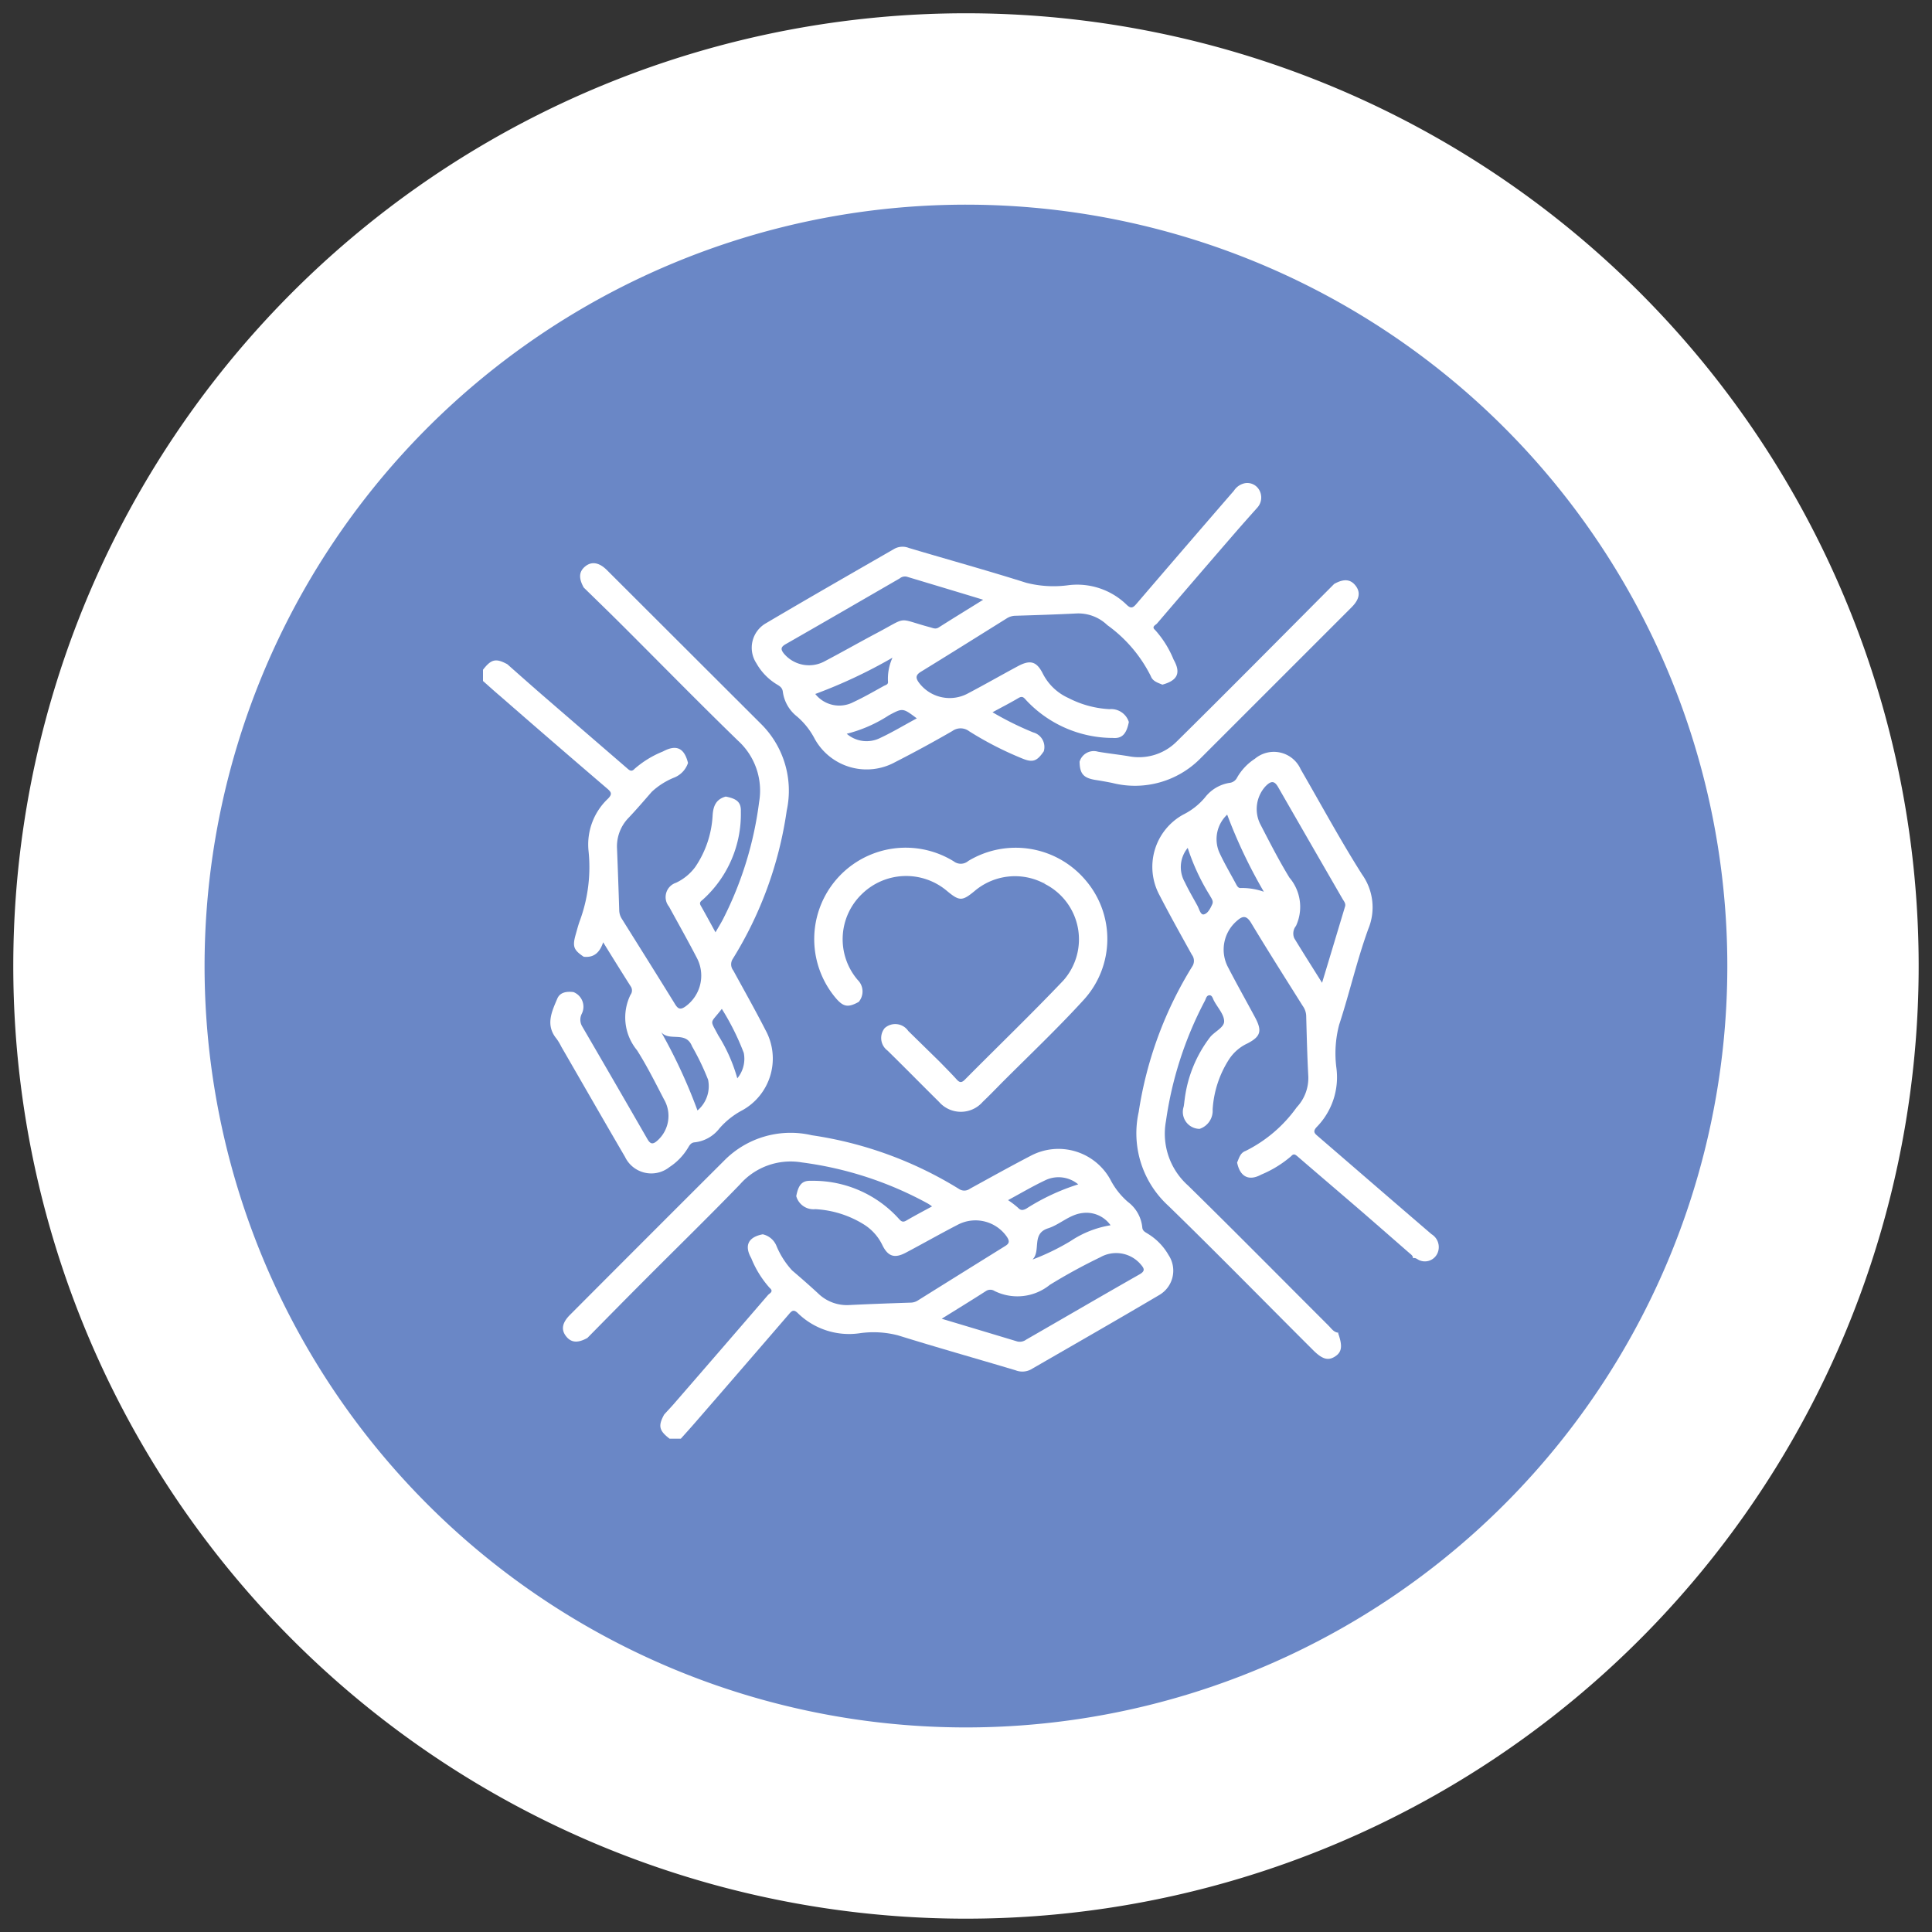
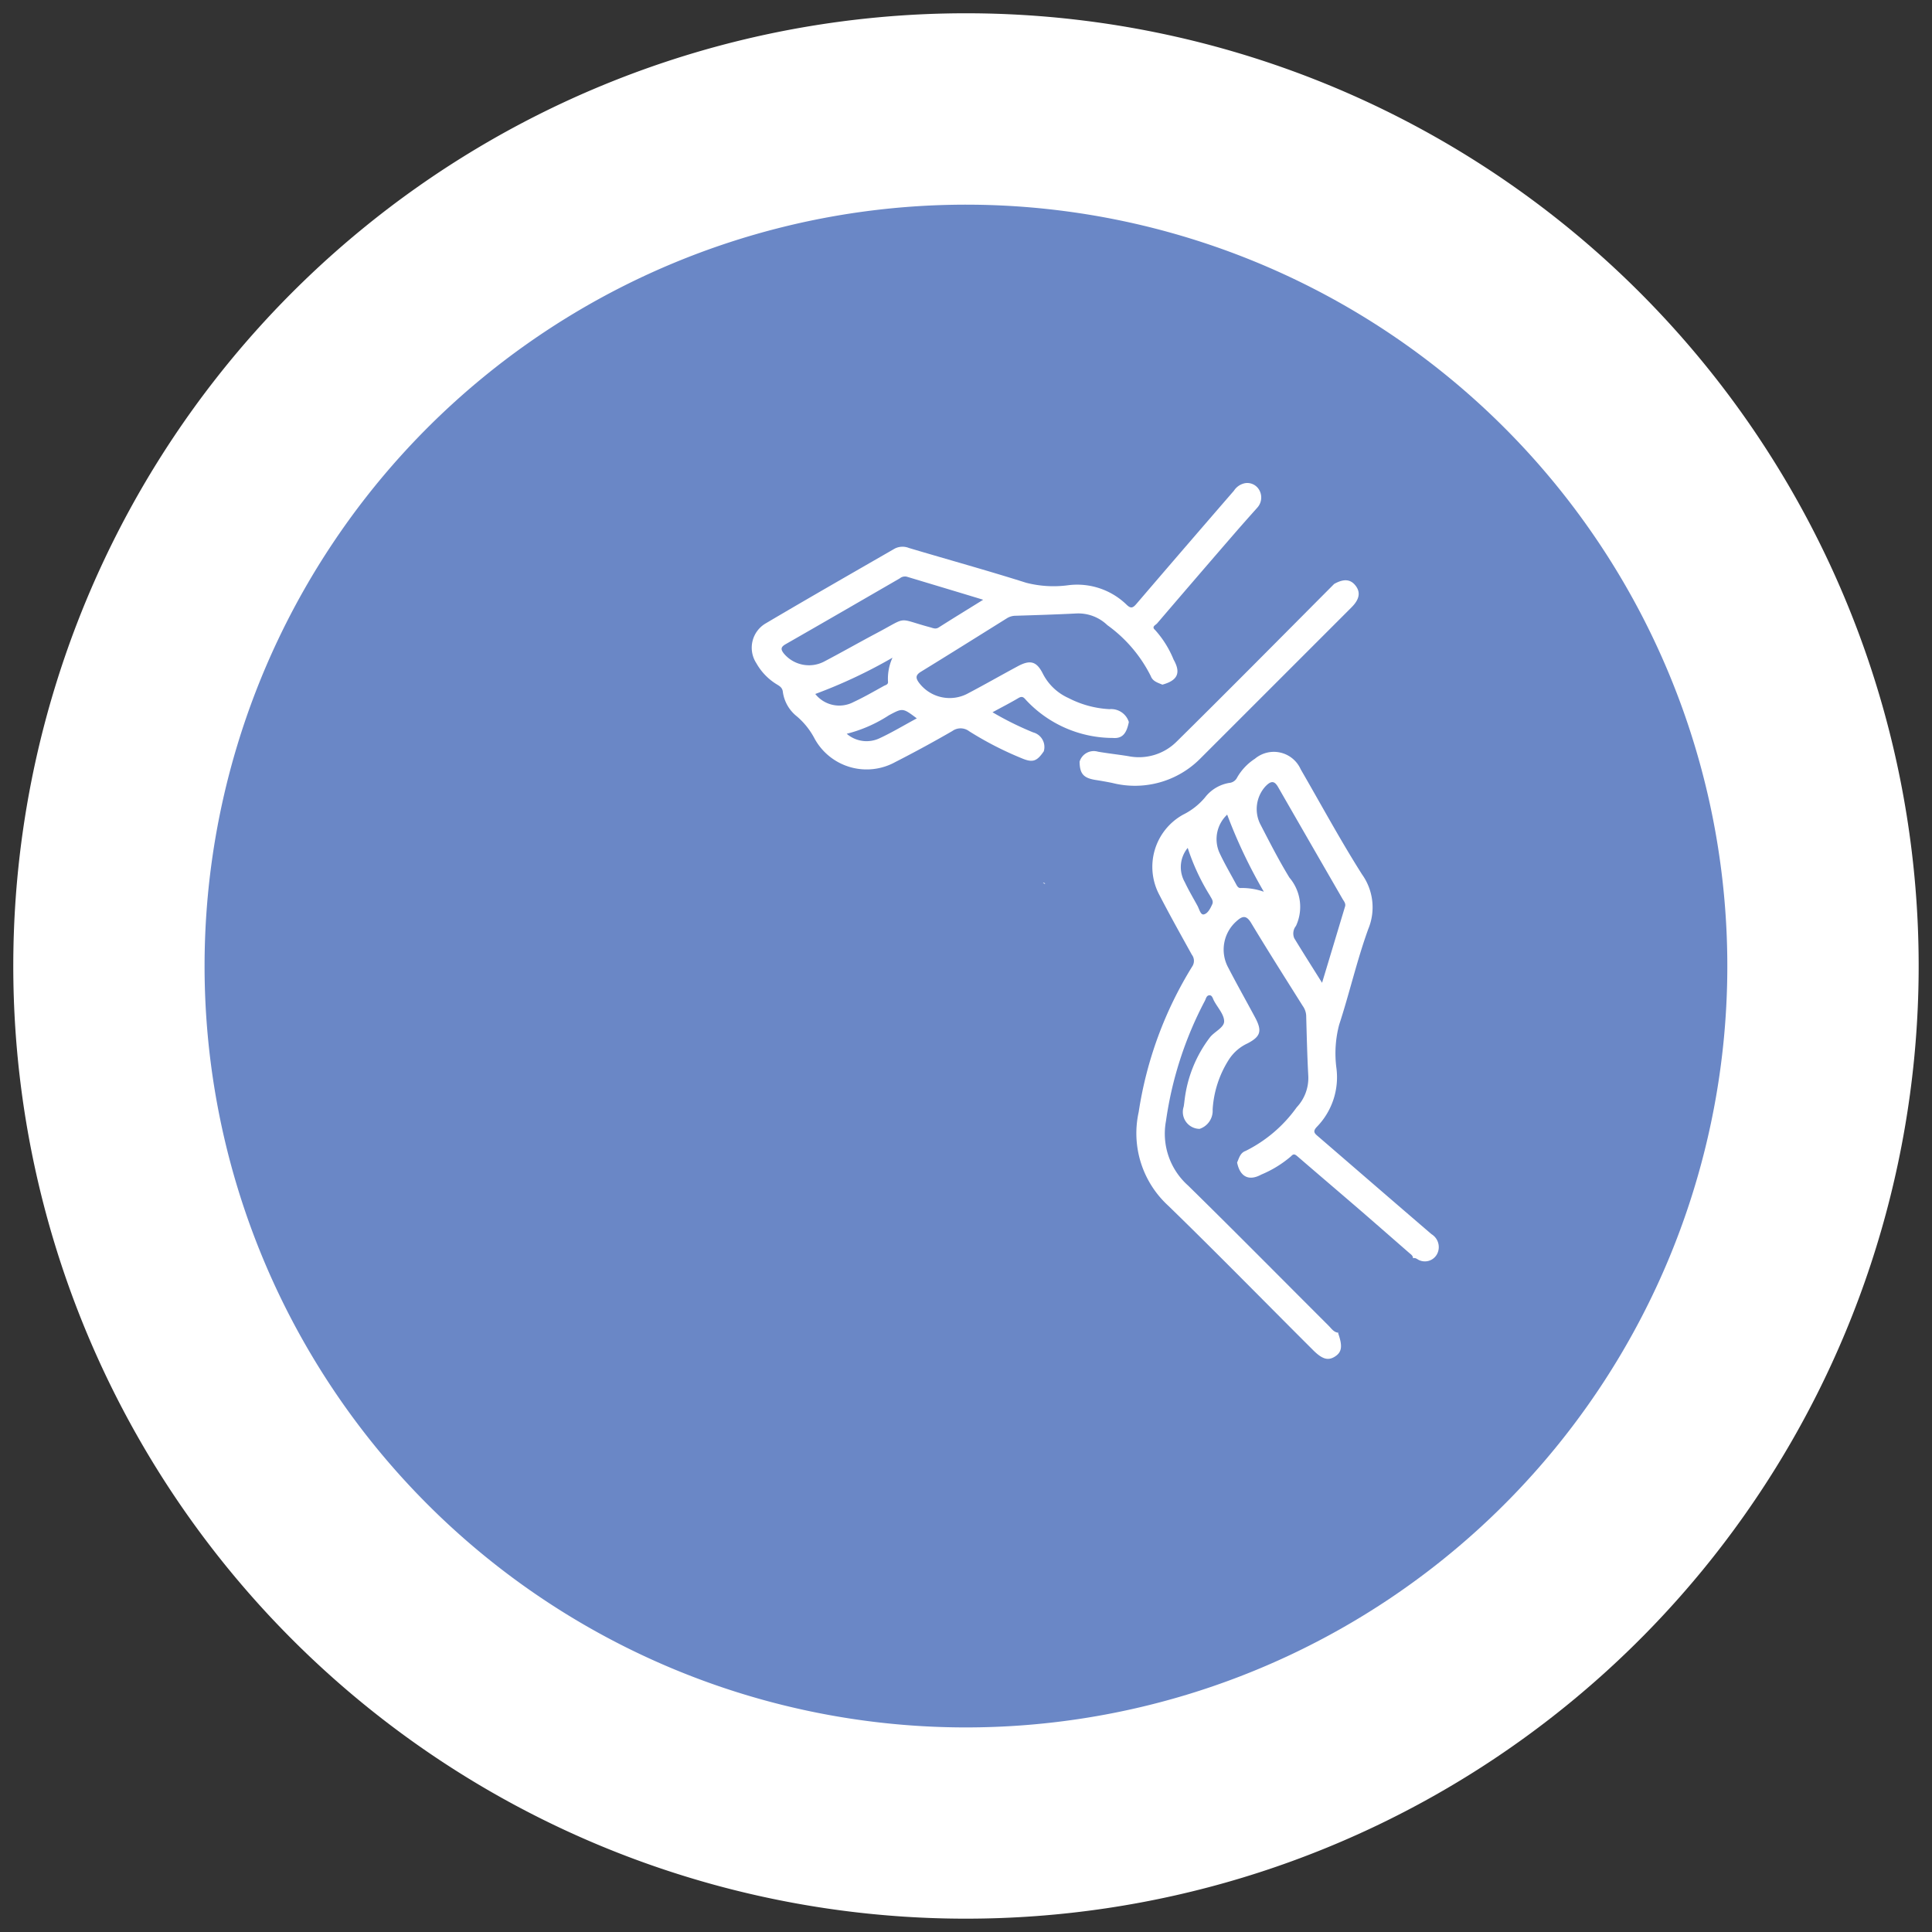
<svg xmlns="http://www.w3.org/2000/svg" width="80" height="80" viewBox="0 0 80 80">
  <rect x="0" y="0" width="80" height="80" fill="#333333" stroke="none" />
  <defs>
    <clipPath id="clip-path">
      <path id="Path_352" data-name="Path 352" d="M0,61.575H80v-80H0Z" transform="translate(0 18.425)" fill="none" />
    </clipPath>
    <clipPath id="clip-path-2">
      <path id="Path_360" data-name="Path 360" d="M0,29.088H39.576V-10.488H0Z" transform="translate(0 10.488)" fill="none" />
    </clipPath>
  </defs>
  <g id="s-4" transform="translate(-18.212 62.85)">
    <g id="Group_609" data-name="Group 609" transform="translate(18.212 -62.85)" clip-path="url(#clip-path)">
      <g id="Group_605" data-name="Group 605" transform="translate(0.55 0.551)">
        <path id="Path_348" data-name="Path 348" d="M30.365,60.726A39.449,39.449,0,1,0-9.086,21.275,39.451,39.451,0,0,0,30.365,60.726" transform="translate(9.086 18.171)" fill="#fff" />
      </g>
      <g id="Group_607" data-name="Group 607" transform="translate(1.346 1.345)">
-         <path id="Path_350" data-name="Path 350" d="M29.753,0A38.647,38.647,0,1,0,57.086,11.319,38.544,38.544,0,0,0,29.753,0" transform="translate(8.903)" fill="#fff" />
-       </g>
+         </g>
      <g id="Group_608" data-name="Group 608" transform="translate(8.471 8.476)">
        <path id="Path_351" data-name="Path 351" d="M24.269,48.531A31.527,31.527,0,1,0-7.262,17,31.528,31.528,0,0,0,24.269,48.531" transform="translate(7.262 14.522)" fill="#6a87c6" />
      </g>
    </g>
    <g id="Group_619" data-name="Group 619" transform="translate(38.212 -32.362)">
      <g id="Group_618" data-name="Group 618" transform="translate(0 -10.488)" clip-path="url(#clip-path-2)">
        <g id="Group_611" data-name="Group 611" transform="translate(3.316 26.932)">
-           <path id="Path_353" data-name="Path 353" d="M13.542,2.031a3.59,3.59,0,0,1,.419.321c.113.117.2.1.332.034a9.01,9.01,0,0,1,2.155-1.008,1.272,1.272,0,0,0-1.317-.192c-.528.245-1.038.547-1.589.845m4.245,1.041a1.223,1.223,0,0,0-1.17-.506c-.536.064-.932.479-1.423.634-.694.223-.279.925-.638,1.291a9.671,9.671,0,0,0,1.577-.766,4.176,4.176,0,0,1,1.653-.653M10.8,6.944c1.072.321,2.1.63,3.128.94a.443.443,0,0,0,.362-.075c1.566-.9,3.124-1.811,4.7-2.706.242-.14.192-.242.049-.408a1.336,1.336,0,0,0-1.675-.3,23.287,23.287,0,0,0-2.091,1.143,2.135,2.135,0,0,1-2.287.257.326.326,0,0,0-.358,0c-.592.381-1.192.747-1.826,1.143M-.472,11.91c-.438-.336-.483-.532-.226-1,.162-.181.332-.355.487-.54Q1.7,8.169,3.6,5.963c.064-.075.253-.143.075-.294a4.178,4.178,0,0,1-.766-1.234c-.3-.528-.121-.875.475-.989a.8.8,0,0,1,.562.464A3.444,3.444,0,0,0,4.6,4.941c.362.309.721.623,1.072.947a1.706,1.706,0,0,0,1.294.487c.849-.042,1.7-.072,2.547-.1A.564.564,0,0,0,9.8,6.19q1.811-1.132,3.626-2.26c.174-.106.181-.2.075-.37a1.581,1.581,0,0,0-2.049-.506c-.717.37-1.419.77-2.132,1.147-.464.249-.74.174-.974-.291a2.061,2.061,0,0,0-.785-.879,4.223,4.223,0,0,0-2-.626.739.739,0,0,1-.789-.54c.091-.472.242-.653.623-.634a4.779,4.779,0,0,1,3.63,1.577c.106.121.174.147.313.064.343-.2.694-.385,1.057-.581a1.736,1.736,0,0,0-.17-.117A14.824,14.824,0,0,0,5,.469a2.793,2.793,0,0,0-2.562.913C1.15,2.714-.178,4.008-1.487,5.322c-.8.8-1.592,1.607-2.389,2.415-.4.223-.679.2-.891-.079s-.143-.566.177-.883Q-1.385,3.559,1.83.352A3.859,3.859,0,0,1,5.414-.656a16,16,0,0,1,6.1,2.226.391.391,0,0,0,.449-.011C12.8,1.1,13.626.639,14.471.2a2.453,2.453,0,0,1,3.3.966,3.094,3.094,0,0,0,.736.94A1.5,1.5,0,0,1,19.1,3.156c.011.162.132.2.238.272a2.451,2.451,0,0,1,.849.875,1.167,1.167,0,0,1-.377,1.653C18.044,7,16.259,8.02,14.482,9.046a.764.764,0,0,1-.63.03c-1.619-.483-3.249-.943-4.864-1.445a4.028,4.028,0,0,0-1.6-.087,3.036,3.036,0,0,1-2.547-.83c-.177-.177-.257-.1-.381.049Q2.558,8.971.645,11.174c-.215.249-.434.491-.653.736Z" transform="translate(4.883 0.732)" fill="#fff" />
-         </g>
+           </g>
        <g id="Group_612" data-name="Group 612" transform="translate(-0.001 3.322)">
-           <path id="Path_354" data-name="Path 354" d="M7.269,13.563c-.491.641-.509.408-.151,1.091a6.777,6.777,0,0,1,.792,1.785,1.263,1.263,0,0,0,.268-1.053,10.4,10.4,0,0,0-.909-1.823M6.262,17.77A1.317,1.317,0,0,0,6.7,16.495a10.55,10.55,0,0,0-.664-1.381c-.253-.653-.94-.185-1.275-.585a22.064,22.064,0,0,1,1.5,3.241m-4.7-6.358c-.441-.294-.487-.434-.332-.966.049-.174.094-.347.155-.517a6.427,6.427,0,0,0,.366-2.906,2.608,2.608,0,0,1,.808-2.166c.166-.174.155-.253-.03-.411Q.3,2.539-1.912.609c-.238-.2-.472-.415-.709-.623V-.478c.34-.441.532-.487,1.008-.23C-1.085-.24-.557.228-.025.688c1.121.97,2.238,1.932,3.358,2.9.1.087.189.181.321.038a4.1,4.1,0,0,1,1.177-.721c.558-.3.883-.147,1.038.475a.986.986,0,0,1-.558.6,3.024,3.024,0,0,0-.94.592c-.313.358-.623.721-.951,1.068A1.7,1.7,0,0,0,2.93,6.937q.051,1.274.091,2.547a.675.675,0,0,0,.094.328c.743,1.189,1.491,2.377,2.226,3.57.125.2.23.219.426.079a1.574,1.574,0,0,0,.457-2.03c-.366-.706-.758-1.4-1.14-2.1a.624.624,0,0,1,.287-.989,2.1,2.1,0,0,0,.8-.657,4.184,4.184,0,0,0,.717-2.128c.023-.389.14-.675.543-.785.468.091.641.238.626.626A4.765,4.765,0,0,1,6.492,9.031c-.083.072-.17.117-.1.249.2.351.392.706.615,1.113.132-.23.234-.392.321-.562A14.771,14.771,0,0,0,8.813,5a2.794,2.794,0,0,0-.875-2.543C6.322.888,4.745-.723,3.152-2.312c-.528-.528-1.064-1.045-1.6-1.57-.223-.4-.2-.675.079-.891.26-.2.566-.147.883.17Q5.7-1.421,8.884,1.756a3.891,3.891,0,0,1,1.072,3.6,15.89,15.89,0,0,1-2.23,6.132.412.412,0,0,0,.019.487c.449.823.909,1.638,1.336,2.472a2.449,2.449,0,0,1-.947,3.306,3.3,3.3,0,0,0-.966.762,1.5,1.5,0,0,1-1.019.574c-.155.011-.211.113-.279.226a2.463,2.463,0,0,1-.77.8,1.207,1.207,0,0,1-1.841-.426C2.371,18.17,1.5,16.646.62,15.125a2.1,2.1,0,0,0-.2-.332c-.46-.562-.192-1.117.038-1.657.117-.272.4-.3.668-.268a.652.652,0,0,1,.343.9.542.542,0,0,0,.011.509q1.358,2.332,2.706,4.675c.125.215.223.234.408.072A1.365,1.365,0,0,0,4.869,17.3c-.355-.683-.7-1.377-1.113-2.026a2.131,2.131,0,0,1-.268-2.294.3.3,0,0,0,.023-.325c-.381-.6-.755-1.2-1.155-1.849-.143.43-.385.641-.8.6" transform="translate(2.621 4.89)" fill="#fff" />
-         </g>
+           </g>
        <g id="Group_613" data-name="Group 613" transform="translate(27.069 11.139)">
          <path id="Path_355" data-name="Path 355" d="M1.552,2.918a1.253,1.253,0,0,0-.121,1.419c.158.336.351.66.528.985.072.136.125.377.257.351.166-.034.272-.245.351-.419.064-.143-.038-.245-.094-.358a8.941,8.941,0,0,1-.921-1.977M3.186,1.541A1.39,1.39,0,0,0,2.857,3.1c.208.453.464.883.7,1.324.042.079.091.17.2.155a2.745,2.745,0,0,1,.947.155A20.956,20.956,0,0,1,3.186,1.541M7.114,8.507c.34-1.121.645-2.14.951-3.155.042-.128-.042-.219-.1-.317Q6.625,2.715,5.291.394C5.14.134,5,.13,4.763.379a1.4,1.4,0,0,0-.215,1.54c.389.751.774,1.509,1.215,2.23a1.87,1.87,0,0,1,.272,2,.5.5,0,0,0-.072.509c.358.589.728,1.17,1.151,1.845M7.789,23c0,.011-.008.026,0,.038.181.521.143.766-.147.947s-.536.1-.928-.3C4.722,21.7,2.759,19.691.748,17.737A4.066,4.066,0,0,1-.478,13.854,16,16,0,0,1,1.737,7.831a.419.419,0,0,0-.015-.491C1.269,6.522.808,5.7.382,4.873a2.469,2.469,0,0,1,.981-3.332A2.794,2.794,0,0,0,2.269.828a1.6,1.6,0,0,1,1-.6A.4.4,0,0,0,3.6,0a2.29,2.29,0,0,1,.736-.774,1.217,1.217,0,0,1,1.894.438C7.072,1.118,7.872,2.6,8.77,4.016a2.344,2.344,0,0,1,.26,2.257c-.472,1.3-.777,2.653-1.208,3.97a4.653,4.653,0,0,0-.113,1.792A2.944,2.944,0,0,1,6.9,14.469c-.2.208-.075.287.068.411,1.558,1.343,3.117,2.694,4.679,4.034a.626.626,0,0,1,.253.774.571.571,0,0,1-.736.313c-.094-.03-.166-.128-.283-.091,0-.1-.075-.151-.147-.211-.645-.562-1.291-1.128-1.94-1.691-.9-.777-1.807-1.547-2.706-2.324-.1-.083-.158-.106-.253,0a4.6,4.6,0,0,1-1.238.762c-.517.283-.883.087-1-.5.083-.185.128-.4.351-.479a5.73,5.73,0,0,0,2.117-1.807,1.773,1.773,0,0,0,.479-1.306c-.045-.834-.064-1.668-.087-2.5a.751.751,0,0,0-.143-.392C5.593,8.314,4.869,7.175,4.174,6.02c-.2-.328-.362-.283-.6-.068a1.565,1.565,0,0,0-.34,1.932c.362.7.747,1.381,1.117,2.072.287.547.219.774-.321,1.057a1.829,1.829,0,0,0-.774.672,4.315,4.315,0,0,0-.672,2.068.79.79,0,0,1-.54.8.7.7,0,0,1-.66-.917c.019-.1.026-.2.042-.306a5.305,5.305,0,0,1,1.049-2.57c.189-.238.585-.4.585-.66,0-.283-.268-.566-.419-.849-.049-.087-.072-.226-.181-.23-.143,0-.151.155-.208.249a15.2,15.2,0,0,0-1.6,4.955A2.876,2.876,0,0,0,1.567,16.9c1.958,1.921,3.883,3.872,5.826,5.811.113.113.208.268.4.283" transform="translate(0.56 1.052)" fill="#fff" />
        </g>
        <g id="Group_614" data-name="Group 614" transform="translate(11.133 0.002)">
          <path id="Path_356" data-name="Path 356" d="M5.02,7.162c-.585-.438-.581-.434-1.155-.128A5.771,5.771,0,0,1,2.118,7.8a1.256,1.256,0,0,0,1.37.181C4,7.743,4.48,7.452,5.02,7.162M4.008,4.652a20.878,20.878,0,0,1-3.192,1.5A1.266,1.266,0,0,0,2.4,6.486c.43-.2.841-.438,1.257-.668.072-.038.185-.057.17-.177a2.094,2.094,0,0,1,.185-.989m3.762-2.4C6.676,1.917,5.638,1.607,4.6,1.294a.342.342,0,0,0-.287.072C2.74,2.275,1.167,3.188-.418,4.094c-.2.117-.2.211-.072.377a1.357,1.357,0,0,0,1.706.321c.717-.377,1.419-.777,2.132-1.155,1.34-.706.815-.626,2.215-.249.125.034.234.094.366.008.592-.377,1.192-.743,1.841-1.147m2.506,6.279c-.283.415-.457.475-.9.291A13.931,13.931,0,0,1,7.186,7.694a.583.583,0,0,0-.694-.008Q5.325,8.36,4.125,8.973A2.457,2.457,0,0,1,.793,8.011a3.086,3.086,0,0,0-.74-.932A1.563,1.563,0,0,1-.527,6.064c-.019-.17-.125-.234-.249-.309a2.4,2.4,0,0,1-.849-.879,1.168,1.168,0,0,1,.392-1.649C.537,2.181,2.318,1.162,4.1.136a.705.705,0,0,1,.592-.03c1.619.483,3.249.932,4.856,1.441a4.552,4.552,0,0,0,1.758.1,2.937,2.937,0,0,1,2.4.808c.181.177.268.132.415-.042Q16.127.071,18.151-2.264a.708.708,0,0,1,.464-.313.569.569,0,0,1,.566.253.625.625,0,0,1-.053.751c-.313.351-.63.706-.94,1.064Q16.576,1.353,14.97,3.23c-.06.068-.242.136-.087.268a4.171,4.171,0,0,1,.77,1.23c.313.555.166.864-.464,1.038-.185-.079-.4-.136-.479-.351a5.774,5.774,0,0,0-1.8-2.113,1.731,1.731,0,0,0-1.294-.483c-.834.042-1.668.068-2.506.094a.687.687,0,0,0-.362.106c-1.185.74-2.37,1.483-3.562,2.215-.226.14-.215.264-.072.457a1.589,1.589,0,0,0,2.038.43C7.842,5.758,8.521,5.369,9.208,5c.509-.272.774-.2,1.03.309A2.2,2.2,0,0,0,11.3,6.32,4.159,4.159,0,0,0,13,6.781a.766.766,0,0,1,.8.532c-.094.479-.272.691-.653.66A4.928,4.928,0,0,1,9.54,6.4c-.094-.109-.155-.17-.306-.083-.336.2-.691.381-1.079.592a12.894,12.894,0,0,0,1.683.834.626.626,0,0,1,.438.789" transform="translate(1.81 2.582)" fill="#fff" />
        </g>
        <g id="Group_615" data-name="Group 615" transform="translate(13.726 15.102)">
-           <path id="Path_357" data-name="Path 357" d="M6.951,1.067a2.584,2.584,0,0,0-2.838.351c-.5.411-.619.411-1.117,0a2.62,2.62,0,0,0-3.536.113A2.594,2.594,0,0,0-.717,5.09.669.669,0,0,1-.675,6c-.445.245-.638.211-.962-.174A3.786,3.786,0,0,1,3.261.18a.477.477,0,0,0,.6-.015A3.787,3.787,0,0,1,8.71.95a3.736,3.736,0,0,1-.042,4.936c-1.1,1.208-2.29,2.332-3.445,3.49-.253.257-.5.513-.762.762a1.2,1.2,0,0,1-1.811,0C1.936,9.433,1.234,8.716.517,8.014A.649.649,0,0,1,.4,7.086a.653.653,0,0,1,.977.117L2.687,8.486c.23.238.468.475.691.721.117.132.2.155.34.015C5.076,7.852,6.468,6.512,7.8,5.112A2.569,2.569,0,0,0,7.042,1.12l0,0C7.034,1.075,7,1.06,6.951,1.067" transform="translate(2.506 0.385)" fill="#fff" />
-         </g>
+           </g>
        <g id="Group_616" data-name="Group 616" transform="translate(24.703 4.029)">
          <path id="Path_358" data-name="Path 358" d="M0,5.521a.613.613,0,0,1,.762-.415c.419.072.838.117,1.257.185A2.209,2.209,0,0,0,4.007,4.7C6.2,2.536,8.366.344,10.543-1.841c.4-.223.679-.2.891.079s.147.57-.17.887q-3.13,3.13-6.256,6.256A3.81,3.81,0,0,1,1.355,6.4c-.242-.049-.479-.091-.721-.128C.158,6.189.008,6.015,0,5.521" transform="translate(0 1.991)" fill="#fff" />
        </g>
        <g id="Group_617" data-name="Group 617" transform="translate(23.183 16.552)">
          <path id="Path_359" data-name="Path 359" d="M0,0C.049-.006.083.009.094.058L0,0" transform="translate(0 0)" fill="#fff" />
        </g>
      </g>
    </g>
  </g>
</svg>